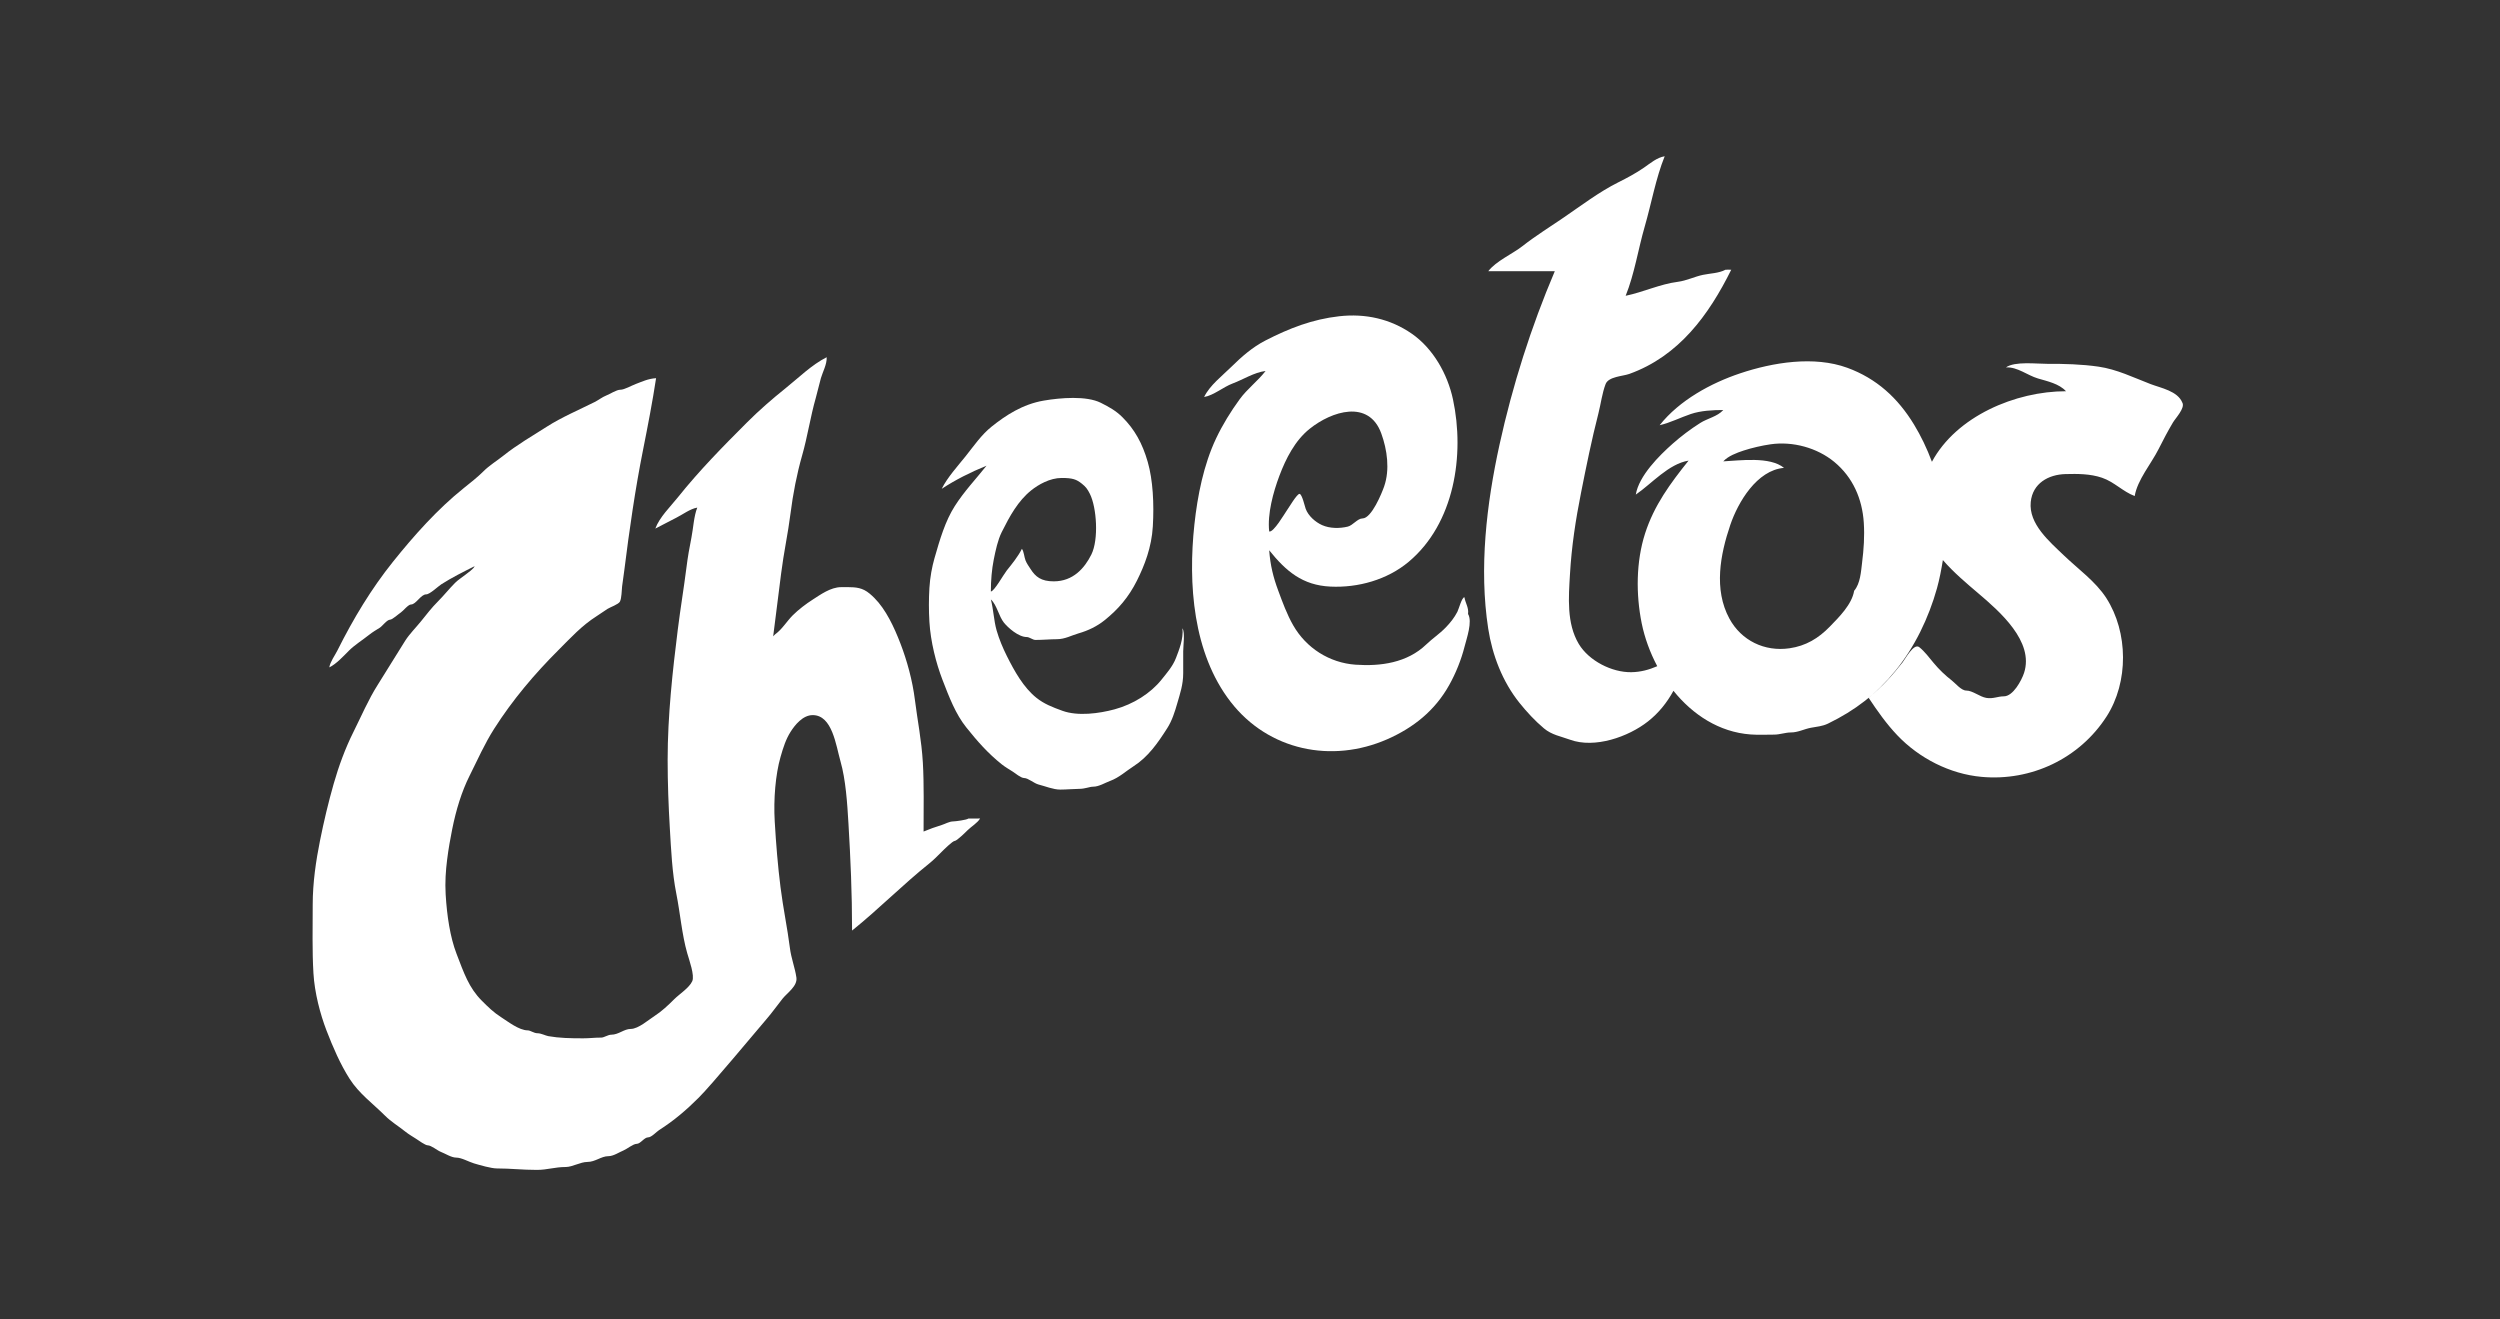
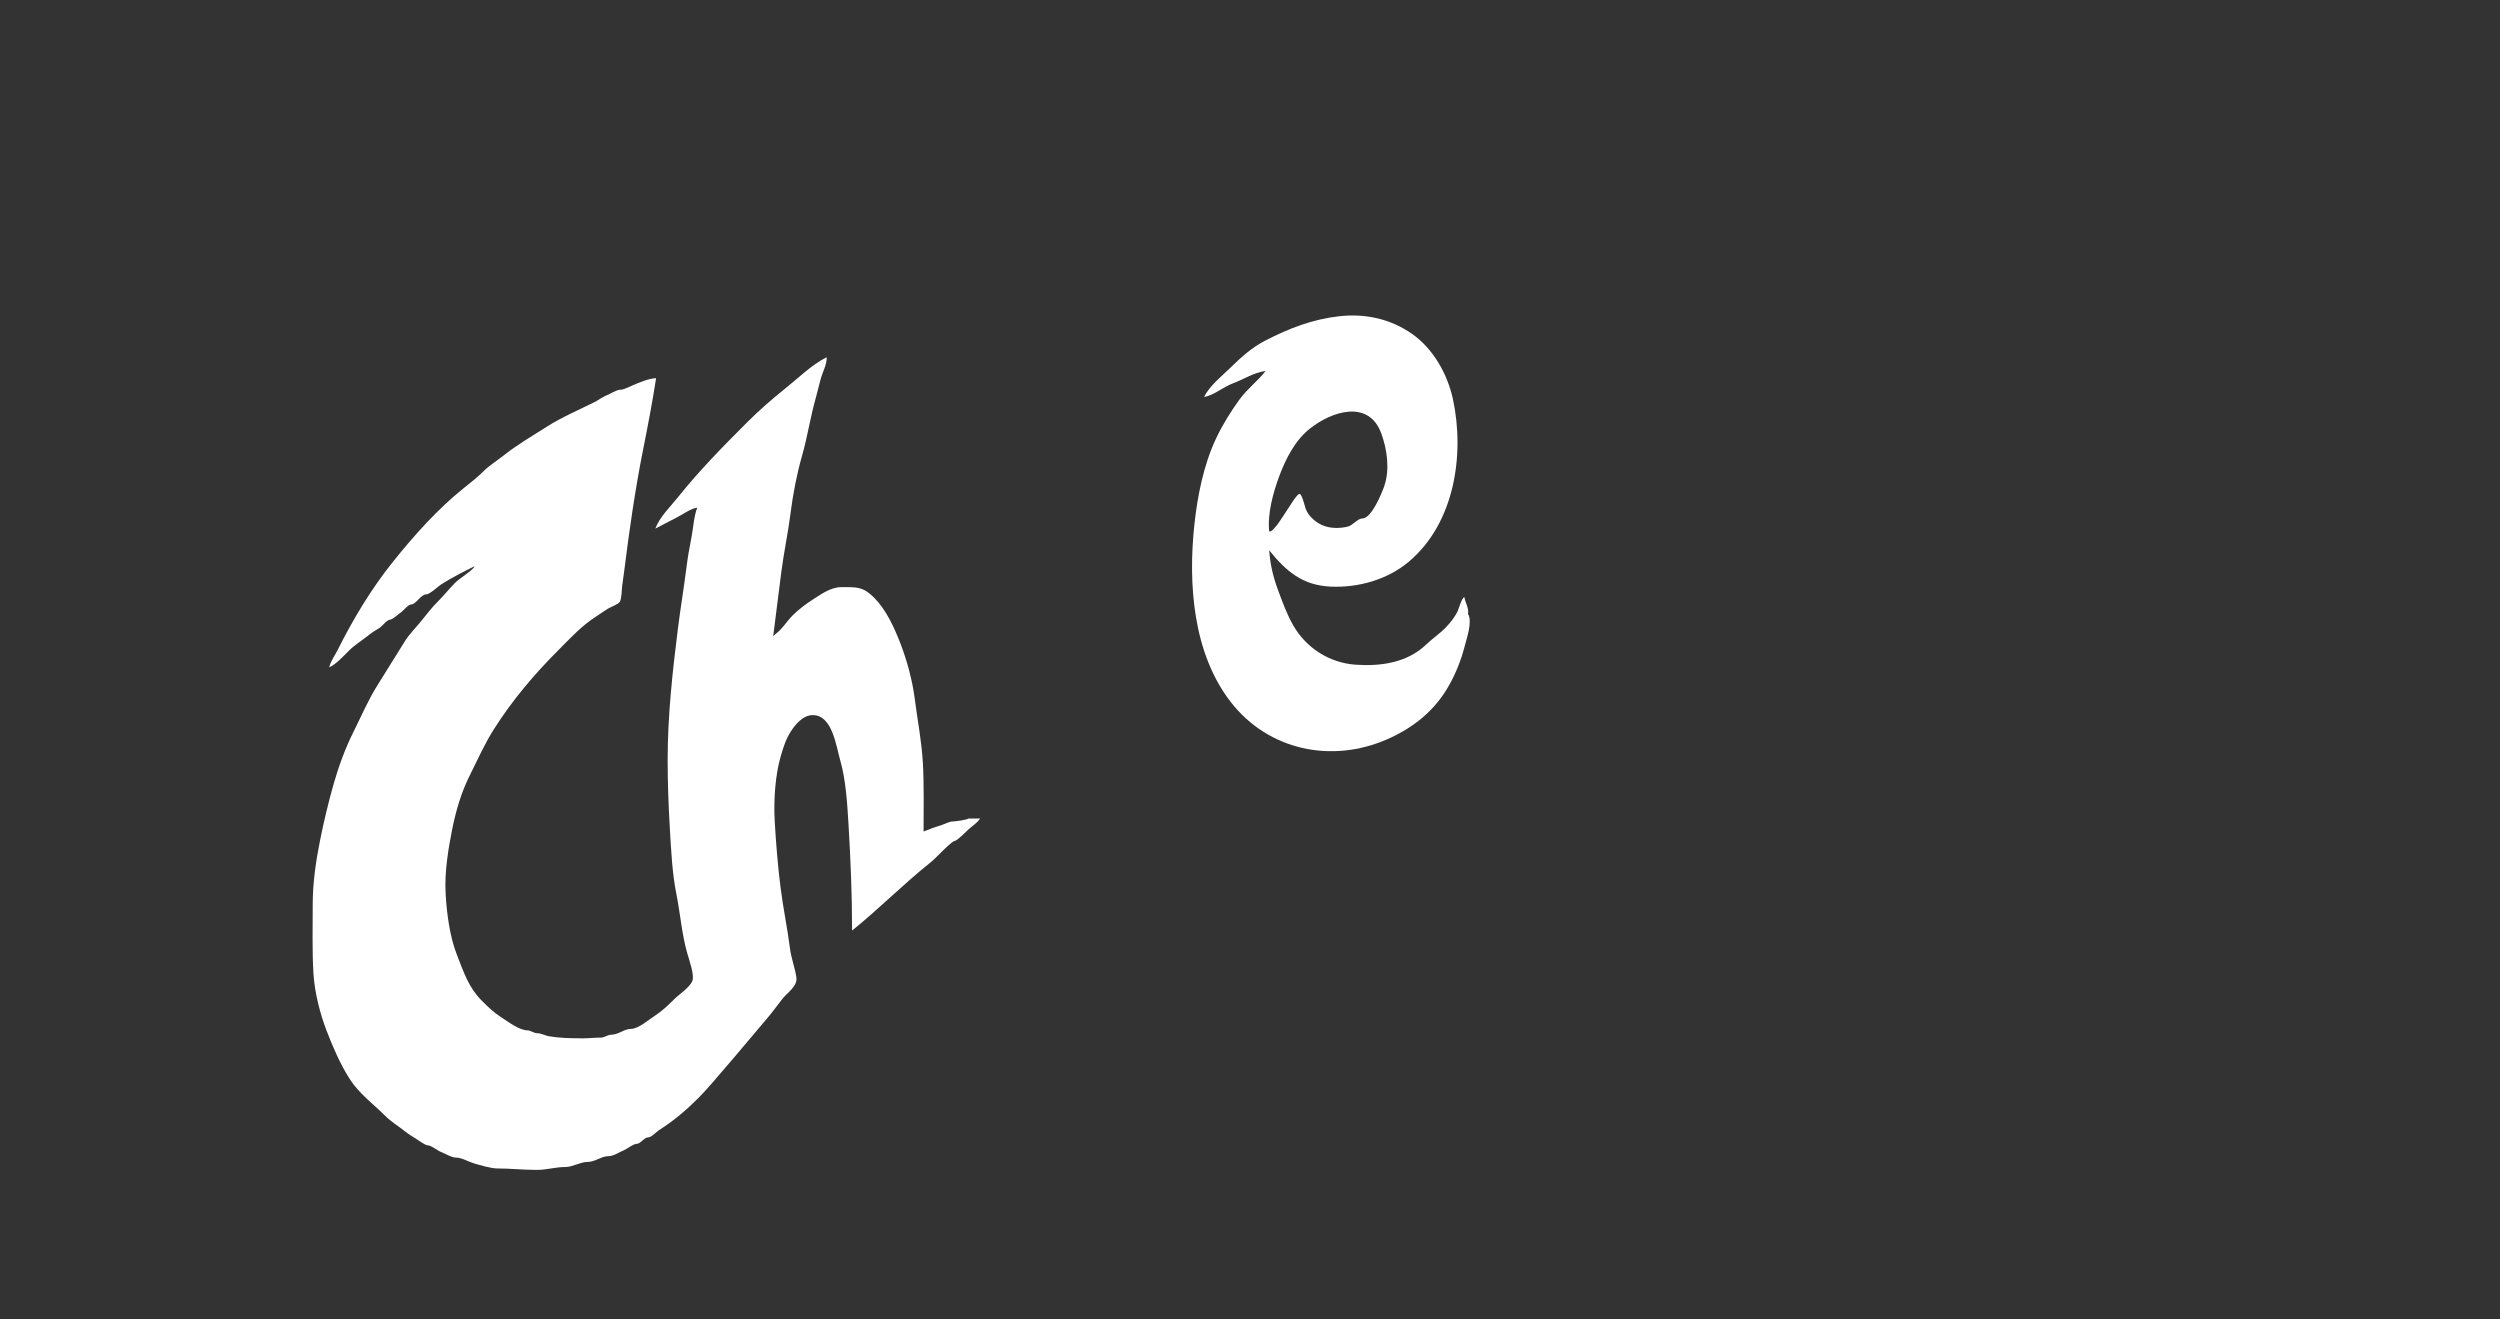
<svg xmlns="http://www.w3.org/2000/svg" fill="none" height="76" viewBox="0 0 144 76" width="144">
  <rect x="0" y="0" width="144" height="76" fill="#333333" stroke="none" />
  <g clip-rule="evenodd" fill="#fff" fill-rule="evenodd">
    <path d="m84.56 35.36c.05-.358-.155-.621-.209-.958-.15 0-.322.674-.407.84-.174.338-.406.628-.67.901-.363.375-.757.627-1.122.978-1.098 1.058-2.634 1.268-4.078 1.165-1.494-.108-2.833-.953-3.584-2.265-.365-.636-.618-1.338-.872-2.024-.277-.746-.45-1.444-.512-2.301.964 1.202 1.916 2.016 3.524 2.092 1.599.076 3.275-.393 4.51-1.427 2.636-2.208 3.239-6.157 2.551-9.361-.309-1.441-1.134-2.919-2.366-3.775-1.24-.862-2.684-1.177-4.184-1.009-1.542.173-2.88.692-4.255 1.399-.743.383-1.37.932-1.961 1.516-.518.511-1.246 1.068-1.567 1.736.544-.09 1.115-.583 1.639-.777.609-.226 1.239-.64 1.901-.722-.451.585-1.048 1.021-1.491 1.627-.514.704-.984 1.467-1.358 2.255-.718 1.516-1.072 3.303-1.251 4.961-.366 3.397-.092 7.404 2.089 10.217 2.175 2.805 5.826 3.553 9.018 2.153 1.515-.665 2.748-1.651 3.568-3.119.386-.688.698-1.468.891-2.232.113-.451.465-1.433.194-1.869zm-11.454-4.748c-.113-1.006.234-2.27.586-3.204.376-.996.898-2.031 1.746-2.71 1.268-1.016 3.407-1.705 4.124.269.343.943.5 2.083.166 3.049-.128.371-.725 1.846-1.25 1.846-.281 0-.555.4-.847.471-.468.113-1.031.113-1.477-.086-.39-.174-.794-.53-.946-.938-.048-.129-.207-.841-.352-.862-.141-.021-.628.807-.742.966-.122.172-.76 1.272-1.008 1.2z" />
-     <path d="m68.109 36.194c.068.601-.201 1.257-.374 1.708-.184.479-.537.878-.834 1.249-.623.78-1.621 1.415-2.706 1.708-.885.239-2.11.406-2.999.083-.591-.214-1.06-.399-1.499-.749-.74-.592-1.266-1.532-1.707-2.416-.221-.442-.444-.971-.583-1.458-.166-.58-.175-1.169-.333-1.791.345.313.457.967.749 1.333.235.293.838.833 1.321.833.151 0 .344.167.494.167.423 0 .87-.042 1.233-.042.469 0 .862-.225 1.242-.333.58-.166 1.084-.419 1.499-.75.796-.637 1.395-1.332 1.875-2.29.436-.872.846-1.916.916-3.124.078-1.316.004-2.672-.291-3.706-.311-1.089-.764-1.889-1.458-2.582-.369-.369-.749-.582-1.249-.833-.827-.414-2.324-.291-3.29-.125-1.215.208-2.19.852-2.999 1.499-.593.475-1.024 1.113-1.499 1.708-.461.576-1.041 1.208-1.375 1.874.799-.523 1.638-.946 2.582-1.333-.611.768-1.294 1.486-1.832 2.332-.547.861-.855 1.912-1.166 2.998-.142.499-.255 1.092-.292 1.708-.039.661-.039 1.286 0 1.957.069 1.156.386 2.384.75 3.332.386 1.002.759 1.981 1.374 2.748.64.801 1.241 1.486 2.041 2.126.193.153.418.284.625.415.148.096.483.375.665.375.234 0 .575.31.834.375.379.094.84.291 1.249.291.341 0 .816-.042 1.085-.042.354 0 .594-.125.81-.125.329 0 .69-.227.978-.333.515-.19.907-.562 1.333-.834.856-.544 1.413-1.353 1.957-2.207.274-.43.431-.924.584-1.458.149-.522.333-1.041.333-1.707v-1.249c0-.345.114-1.086-.042-1.333zm-11.036-2.124c0-.645.056-1.278.166-1.833.108-.537.234-1.133.458-1.583.462-.924.939-1.8 1.707-2.415.405-.323 1.069-.708 1.746-.708.633 0 .85.078 1.169.333.225.18.321.309.458.583.392.783.517 2.63.083 3.498-.388.776-1.045 1.541-2.166 1.541-.728 0-1.052-.267-1.333-.708-.096-.151-.221-.316-.292-.5-.078-.202-.089-.505-.208-.666-.22.444-.57.87-.874 1.25-.18.225-.726 1.212-.916 1.208z" />
    <path d="m47.66 20.536c-.047.047-.047.046 0 0z" />
    <path d="m18.965 38.442c-.047.047-.046.046 0 0z" />
    <path d="m55.781 47.147c-.088.08-.755.166-.875.166-.225 0-.473.15-.666.208-.367.11-.697.234-1.042.376 0-1.283.03-2.728-.041-3.957-.077-1.322-.31-2.433-.458-3.623-.139-1.119-.455-2.265-.833-3.248-.363-.945-.838-1.962-1.5-2.624-.161-.162-.372-.353-.583-.458-.39-.195-.797-.167-1.333-.167-.609 0-1.21.445-1.624.708-.399.254-.835.585-1.166.916-.334.334-.616.809-1 1.083-.041.028-.081.089-.125.125.152-1.21.311-2.445.458-3.623.147-1.182.399-2.317.541-3.457.139-1.109.367-2.284.667-3.332.315-1.101.477-2.233.791-3.331.107-.376.185-.753.291-1.125.102-.356.353-.801.334-1.208-.861.432-1.634 1.199-2.374 1.791-.766.614-1.516 1.266-2.207 1.957-1.4 1.4-2.751 2.771-3.998 4.331-.418.523-1.048 1.131-1.291 1.791.404-.202.815-.428 1.208-.625.366-.183.806-.518 1.208-.583-.199.498-.23 1.192-.333 1.708-.12.599-.215 1.142-.291 1.748-.15 1.191-.343 2.322-.5 3.582-.292 2.335-.583 4.934-.583 7.496 0 1.337.051 2.655.125 3.915.075 1.27.134 2.583.375 3.79.223 1.118.322 2.355.625 3.416.122.426.44 1.297.292 1.624-.177.389-.743.742-1.042 1.041-.331.332-.725.704-1.124.958-.325.205-.936.75-1.375.75-.389 0-.7.333-1.124.333-.188 0-.414.166-.572.166-.399 0-.676.042-1.045.042-.743 0-1.373-.013-2.007-.125-.174-.032-.416-.167-.625-.167-.209 0-.406-.166-.562-.166-.499 0-1.157-.519-1.52-.75-.45-.286-.761-.595-1.124-.958-.748-.748-1.033-1.601-1.458-2.707-.367-.955-.552-2.184-.625-3.415-.042-.704.006-1.383.084-1.999.079-.636.186-1.223.291-1.749.225-1.124.546-2.173 1-3.082.473-.947.87-1.849 1.416-2.707 1.063-1.671 2.337-3.172 3.707-4.54.712-.711 1.331-1.4 2.207-1.957.202-.128.404-.277.625-.417.148-.094.63-.261.708-.416.105-.212.095-.634.125-.875.038-.302.089-.628.125-.916.29-2.322.635-4.717 1.083-6.955.27-1.354.546-2.783.749-4.123-.462.026-.822.206-1.166.333-.253.094-.659.333-.895.333-.224 0-.588.247-.812.333-.217.084-.457.271-.666.375-.925.462-1.892.871-2.748 1.416-.838.533-1.731 1.052-2.499 1.666-.397.317-.812.562-1.166.916-.336.336-.756.663-1.124.958-1.511 1.21-2.87 2.735-4.081 4.247-1.246 1.557-2.268 3.248-3.207 5.123-.14.279-.405.632-.458.958.407-.197.811-.644 1.125-.958.335-.335.797-.621 1.166-.916.199-.159.406-.278.625-.416.134-.086.41-.458.583-.458.134 0 .492-.332.624-.417.132-.084.42-.458.583-.458.29 0 .561-.583.875-.583.213 0 .689-.465.875-.583.609-.388 1.275-.72 1.916-1.041-.064.162-.407.393-.541.5-.195.156-.408.283-.583.458-.347.347-.652.736-1 1.083-.349.349-.646.735-.958 1.124-.291.363-.671.739-.916 1.125-.535.839-1.041 1.689-1.582 2.54-.54.848-.952 1.819-1.416 2.748-.45.9-.833 1.936-1.124 2.957-.302 1.058-.563 2.15-.791 3.29-.226 1.129-.417 2.399-.417 3.665 0 1.341-.035 2.647.042 3.957.066 1.127.389 2.352.749 3.29.376.977.799 1.952 1.333 2.79.544.854 1.343 1.427 2.041 2.124.355.355.769.598 1.166.916.189.152.417.285.624.417.133.085.527.375.667.375.206 0 .559.301.75.374.264.102.614.334.895.334.307 0 .718.242 1.021.332.344.103.997.292 1.325.292.789 0 1.45.084 2.301.084.599 0 1.031-.167 1.668-.167.368 0 .843-.291 1.237-.291.459 0 .798-.333 1.215-.333.293 0 .619-.23.875-.333.186-.075.55-.376.749-.376.226 0 .434-.375.666-.375.189 0 .483-.326.625-.416.873-.556 1.581-1.165 2.29-1.874.766-.765 3.181-3.688 3.915-4.539.316-.366.614-.789.916-1.167.26-.324.861-.718.791-1.207-.082-.57-.3-1.103-.375-1.708-.143-1.138-.392-2.302-.541-3.498-.152-1.217-.257-2.469-.333-3.79-.075-1.283.046-2.701.333-3.706.158-.556.31-1.029.583-1.458.236-.372.693-.958 1.271-.958 1.132 0 1.339 1.744 1.602 2.666.3 1.052.388 2.389.458 3.581.12 2.025.208 3.991.208 6.163 1.535-1.234 2.919-2.643 4.456-3.873.25-.2.483-.441.709-.666.102-.103.629-.625.749-.625.12 0 .647-.523.75-.625.196-.195.58-.426.708-.666zm-28.403-14.576c.046.045.046.045 0 0z" />
-     <path d="m125.706 23.201c-.264-.679-1.238-.85-1.835-1.079-.987-.379-1.939-.85-2.996-1.003-.965-.14-1.983-.167-2.957-.162-.594.004-1.866-.159-2.373.204.668-.031 1.228.457 1.842.639.537.159 1.222.301 1.614.735-2.912 0-6.315 1.444-7.722 4.064-.284-.765-.636-1.496-1.033-2.148-.93-1.528-2.155-2.649-3.837-3.265-1.92-.703-4.294-.311-6.17.316-1.688.564-3.506 1.554-4.643 2.99.623-.145 1.192-.442 1.795-.645.574-.194 1.268-.23 1.87-.23-.343.381-.912.481-1.332.749-.556.354-1.09.754-1.583 1.191-.779.69-1.946 1.852-2.124 2.932.917-.628 1.889-1.77 3.04-1.957-1.052 1.314-1.982 2.569-2.505 4.195-.523 1.627-.531 3.511-.195 5.175.17.837.477 1.68.896 2.471-.475.205-.947.337-1.495.346-1.119.017-2.442-.657-3.024-1.626-.712-1.187-.585-2.703-.508-4.022.092-1.591.327-3.133.638-4.694.303-1.528.613-3.056 1-4.565.138-.541.215-1.172.415-1.69.167-.432.984-.448 1.363-.583 2.856-1.026 4.58-3.393 5.872-6-.111-.009-.222-.009-.333 0-.392.205-.869.204-1.294.293-.492.103-.947.337-1.449.401-1.028.132-1.984.592-3.005.805.512-1.273.718-2.673 1.099-3.989.384-1.323.635-2.773 1.15-4.048-.447.072-.83.405-1.191.654-.465.321-.97.592-1.475.844-1.113.556-2.14 1.341-3.166 2.041-.78.533-1.619 1.055-2.353 1.631-.588.462-1.527.863-1.976 1.45h3.831c-1.367 3.215-2.434 6.576-3.184 9.989-.749 3.419-1.188 7.123-.651 10.603.236 1.531.824 3.052 1.796 4.267.42.525.897 1.041 1.413 1.474.45.379.973.46 1.502.653 1.424.521 3.361-.163 4.491-1.052.617-.486 1.093-1.08 1.467-1.764 1.109 1.376 2.632 2.382 4.446 2.515.447.033.902.009 1.35.009.336 0 .645-.125.972-.125.403 0 .757-.195 1.145-.269.358-.069.658-.08.996-.244 1.564-.762 2.758-1.682 3.859-3.023 1.126-1.373 1.934-3.063 2.411-4.767.149-.538.251-1.079.34-1.626.618.714 1.366 1.342 2.042 1.917 1.217 1.034 3.226 2.771 2.634 4.582-.142.431-.63 1.35-1.165 1.35-.353 0-.626.158-1.011.09-.382-.065-.786-.423-1.155-.423-.284 0-.614-.409-.821-.572-.398-.311-.734-.631-1.058-1.02-.248-.296-.522-.669-.828-.908-.313-.244-.8.673-.958.875-.581.745-1.215 1.45-1.958 2.041.501.756 1.027 1.503 1.653 2.161 1.258 1.322 3.025 2.229 4.854 2.395 2.858.261 5.64-1.056 7.198-3.475 1.277-1.98 1.257-4.85-.015-6.827-.614-.954-1.633-1.676-2.444-2.456-.821-.79-2.036-1.809-1.907-3.076.109-1.073 1.013-1.581 2.004-1.607.698-.019 1.431-.017 2.1.211.703.239 1.214.806 1.884 1.054.153-.928.958-1.87 1.374-2.701.26-.518.532-1.036.828-1.534.147-.247.704-.829.546-1.138zm-18.449 9.204c-.065.523-.1 1.203-.458 1.624-.129.787-.871 1.518-1.401 2.064-.655.674-1.38 1.112-2.323 1.248-1.437.208-2.776-.446-3.462-1.711-.911-1.68-.526-3.69.052-5.394.445-1.308 1.529-3.154 3.094-3.287-.811-.668-2.546-.422-3.498-.375.279-.307.781-.494 1.164-.62.472-.155 1.07-.293 1.562-.363 1.274-.183 2.679.198 3.67 1.016 1.073.889 1.608 2.125 1.698 3.498.05.78-.001 1.524-.098 2.299z" />
  </g>
</svg>